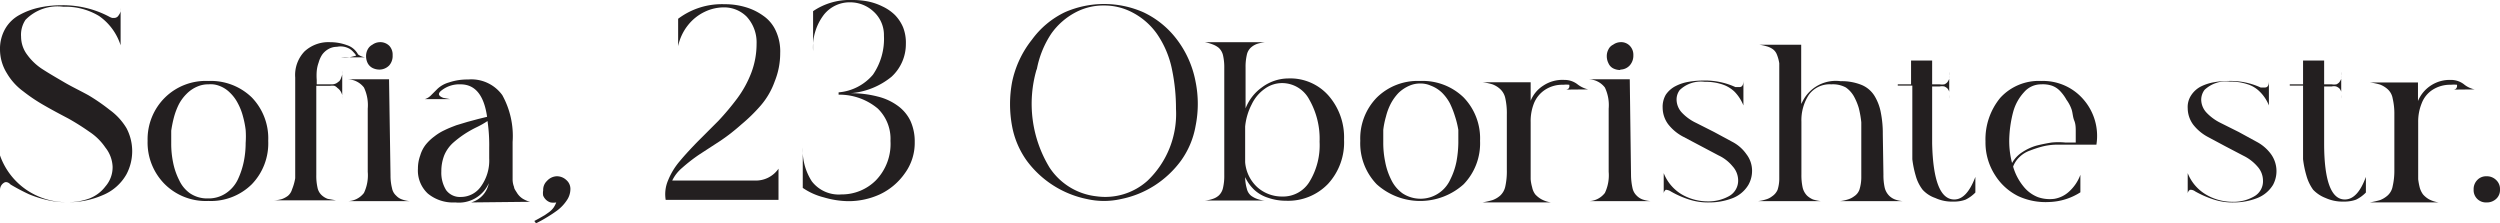
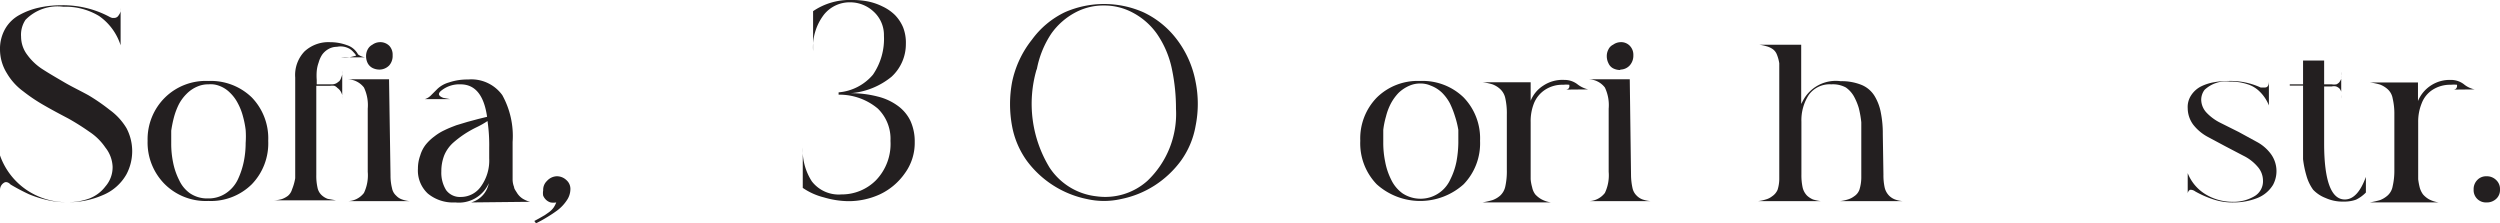
<svg xmlns="http://www.w3.org/2000/svg" id="Layer_1" data-name="Layer 1" viewBox="0 0 118.56 10.59">
  <defs>
    <style>.cls-1{fill:#231f20;}</style>
  </defs>
  <path class="cls-1" d="M1,1.74a1.43,1.43,0,0,0,.3.87,2.7,2.7,0,0,0,.76.7c.31.2.66.4,1,.6s.76.4,1.14.61a9.22,9.22,0,0,1,1,.69A2.91,2.91,0,0,1,6,6.08a2.34,2.34,0,0,1,0,2.18,2.28,2.28,0,0,1-1.14,1,4.05,4.05,0,0,1-1.65.33,4,4,0,0,1-1-.11,5.16,5.16,0,0,1-.84-.27,9.63,9.63,0,0,1-.87-.46C.4,8.64.28,8.61.2,8.66A.4.4,0,0,0,0,9l0,.19V7.37A3.31,3.31,0,0,0,1.25,9a3.41,3.41,0,0,0,1.94.59,3,3,0,0,0,1-.16A1.73,1.73,0,0,0,5,8.84a1.38,1.38,0,0,0,.34-.94A1.56,1.56,0,0,0,5,7a2.72,2.72,0,0,0-.76-.75,11.46,11.46,0,0,0-1-.63c-.38-.2-.76-.4-1.14-.62a8,8,0,0,1-1-.67,2.84,2.84,0,0,1-.77-.85A2.14,2.14,0,0,1,0,2.36a1.92,1.92,0,0,1,.25-1A1.73,1.73,0,0,1,.94.7,3.4,3.4,0,0,1,1.86.36a4.78,4.78,0,0,1,1-.11A4.67,4.67,0,0,1,5.16.78a.71.71,0,0,0,.16.07h0l.11,0a.24.24,0,0,0,.2-.13A.46.46,0,0,0,5.72.53a1,1,0,0,0,0-.15V2.15A2.68,2.68,0,0,0,4.7.76,3.08,3.08,0,0,0,3,.32,2.12,2.12,0,0,0,1.21.94,1.27,1.27,0,0,0,1,1.74Z" />
  <path class="cls-1" d="M7.82,4.63a2.76,2.76,0,0,1,2.06-.79,2.79,2.79,0,0,1,2.06.78,2.79,2.79,0,0,1,.78,2.06,2.79,2.79,0,0,1-.78,2.06,2.76,2.76,0,0,1-2.06.79,2.76,2.76,0,0,1-2.06-.79A2.79,2.79,0,0,1,7,6.68,2.78,2.78,0,0,1,7.82,4.63ZM9,9.16a1.45,1.45,0,0,0,.86.25,1.47,1.47,0,0,0,.86-.25,1.61,1.61,0,0,0,.56-.65,3.77,3.77,0,0,0,.28-.84,4.41,4.41,0,0,0,.09-.89,4.3,4.3,0,0,0,0-.62,4.39,4.39,0,0,0-.13-.65,2.77,2.77,0,0,0-.24-.61,1.89,1.89,0,0,0-.38-.51,1.39,1.39,0,0,0-.53-.33A1.12,1.12,0,0,0,9.89,4a1.27,1.27,0,0,0-.52.1,1.57,1.57,0,0,0-.51.34,2.05,2.05,0,0,0-.38.51,3.36,3.36,0,0,0-.23.61,5.59,5.59,0,0,0-.13.64c0,.21,0,.41,0,.61a4.43,4.43,0,0,0,.09.9,3.22,3.22,0,0,0,.29.84A1.56,1.56,0,0,0,9,9.16Z" />
  <path class="cls-1" d="M17.32,2.72H16.18a1.61,1.61,0,0,0,.39,0l.24-.06.06,0,0-.06s-.05-.07-.11-.13a.8.8,0,0,0-.17-.15.94.94,0,0,0-.26-.1.83.83,0,0,0-.35,0,.81.81,0,0,0-.41.11.92.92,0,0,0-.29.26,1.33,1.33,0,0,0-.17.38,1.6,1.6,0,0,0-.09.41,2.73,2.73,0,0,0,0,.41V4h.71a.48.48,0,0,0,.22-.05l.14-.1a.43.43,0,0,0,.09-.17.64.64,0,0,0,.05-.16,1.19,1.19,0,0,1,0-.17V4.67s0,0,0,0a1.57,1.57,0,0,0,0-.16.77.77,0,0,0-.06-.15A.53.53,0,0,0,16,4.17a.39.39,0,0,0-.14-.1.65.65,0,0,0-.21,0H15V8.3a2.56,2.56,0,0,0,.06.61.66.66,0,0,0,.2.35.84.84,0,0,0,.28.17l.39.07H13a1.49,1.49,0,0,0,.37-.06,1.1,1.1,0,0,0,.28-.15.62.62,0,0,0,.2-.31A2.38,2.38,0,0,0,14,8.45V4h-.73V4H14V3.68a1.62,1.62,0,0,1,.44-1.24A1.67,1.67,0,0,1,15.65,2a2.32,2.32,0,0,1,.8.14.91.91,0,0,1,.53.44A.72.72,0,0,0,17.32,2.72Z" />
  <path class="cls-1" d="M18.52,8.32a2.41,2.41,0,0,0,.07.6.63.63,0,0,0,.2.36.67.67,0,0,0,.28.18,1.46,1.46,0,0,0,.38.08h-3a1,1,0,0,0,.81-.39,1.94,1.94,0,0,0,.18-1v-3a1.94,1.94,0,0,0-.18-1,1,1,0,0,0-.81-.39h2ZM18,3.3a.74.74,0,0,1-.34-.08A.54.54,0,0,1,17.44,3a.74.74,0,0,1-.08-.34.66.66,0,0,1,.08-.32.52.52,0,0,1,.22-.22A.63.63,0,0,1,18,2a.61.61,0,0,1,.46.17.61.61,0,0,1,.16.45.68.68,0,0,1-.16.48A.65.65,0,0,1,18,3.3Z" />
  <path class="cls-1" d="M22.34,9.6a1.17,1.17,0,0,0,.84-.91,1.55,1.55,0,0,1-1.59.91,1.88,1.88,0,0,1-1.3-.42A1.49,1.49,0,0,1,19.82,8a1.81,1.81,0,0,1,.11-.63,1.53,1.53,0,0,1,.26-.51,2.19,2.19,0,0,1,.41-.39,2.4,2.4,0,0,1,.49-.3c.16-.08.34-.15.55-.23l.53-.16.52-.14.41-.1Q22.88,4,21.84,4a1.36,1.36,0,0,0-.89.28c-.2.15-.17.27.07.36l.32.06H20.15a.68.68,0,0,0,.29-.18l.31-.31a1.32,1.32,0,0,1,.54-.3,2.72,2.72,0,0,1,.91-.14,1.81,1.81,0,0,1,1.62.74,4,4,0,0,1,.49,2.22v.69c0,.07,0,.2,0,.37s0,.3,0,.39,0,.2,0,.35a1,1,0,0,0,.07.34c0,.08.08.18.14.28a.88.88,0,0,0,.25.26,1.25,1.25,0,0,0,.37.16Zm-.48-.26a1.16,1.16,0,0,0,.95-.5,2.1,2.1,0,0,0,.39-1.33V7a7.83,7.83,0,0,0-.08-1.26,4.07,4.07,0,0,1-.51.29,5.13,5.13,0,0,0-.6.34,4.88,4.88,0,0,0-.52.4,1.67,1.67,0,0,0-.42.59,2.07,2.07,0,0,0-.14.77,1.56,1.56,0,0,0,.23.89A.81.81,0,0,0,21.86,9.34Z" />
  <path class="cls-1" d="M26.38,8.36a.65.65,0,0,1,.48.18.55.55,0,0,1,.19.45.94.94,0,0,1-.17.51,1.94,1.94,0,0,1-.44.47,6,6,0,0,1-.53.35c-.16.1-.33.19-.49.27l-.08-.11.24-.13.26-.15.2-.14a1,1,0,0,0,.21-.21,1.17,1.17,0,0,0,.13-.25.77.77,0,0,1-.27,0,.53.53,0,0,1-.21-.12.6.6,0,0,1-.14-.2.69.69,0,0,1,0-.25.58.58,0,0,1,.18-.45A.66.66,0,0,1,26.38,8.36Z" />
-   <path class="cls-1" d="M37,2.52a3.55,3.55,0,0,1-.26,1.34A3.59,3.59,0,0,1,36.08,5a7.84,7.84,0,0,1-.92.9,9.4,9.4,0,0,1-1,.78l-1,.65a7.85,7.85,0,0,0-.81.63,1.83,1.83,0,0,0-.47.6h3.89A1.3,1.3,0,0,0,36.92,8V9.48H31.57a1.66,1.66,0,0,1,.11-.92,3.29,3.29,0,0,1,.56-.92c.24-.29.52-.59.83-.91l1-1a12.49,12.49,0,0,0,.89-1.06,5.1,5.1,0,0,0,.67-1.22,3.86,3.86,0,0,0,.25-1.37A1.8,1.8,0,0,0,35.41.79,1.51,1.51,0,0,0,34.32.35a2.11,2.11,0,0,0-.9.21,2.25,2.25,0,0,0-.79.63,2.37,2.37,0,0,0-.47,1V.89A3.44,3.44,0,0,1,34.36.2a3.39,3.39,0,0,1,1,.14,2.74,2.74,0,0,1,.84.41,1.73,1.73,0,0,1,.6.73A2.31,2.31,0,0,1,37,2.52Z" />
  <path class="cls-1" d="M40.34,4.42a5.06,5.06,0,0,1,1.29.16,2.69,2.69,0,0,1,.95.44,1.9,1.9,0,0,1,.6.72,2.36,2.36,0,0,1,.2,1,2.44,2.44,0,0,1-.47,1.48,3,3,0,0,1-1.19,1,3.56,3.56,0,0,1-1.51.32,4.25,4.25,0,0,1-1.14-.18,3.08,3.08,0,0,1-1-.45V7h0A2.72,2.72,0,0,0,38.5,8.6a1.61,1.61,0,0,0,1.41.62,2.28,2.28,0,0,0,1.63-.67,2.48,2.48,0,0,0,.69-1.87,2,2,0,0,0-.6-1.53,2.83,2.83,0,0,0-1.86-.66V4.38a2.39,2.39,0,0,0,1.63-.84,3,3,0,0,0,.52-1.85A1.5,1.5,0,0,0,41.43.55,1.63,1.63,0,0,0,40.31.11,1.56,1.56,0,0,0,39.07.7a2.54,2.54,0,0,0-.51,1.72h0V.53A3.08,3.08,0,0,1,40.4,0a3.87,3.87,0,0,1,.77.07,2.82,2.82,0,0,1,.69.24,2.14,2.14,0,0,1,.58.4,1.9,1.9,0,0,1,.39.59,2,2,0,0,1,.13.78,2.1,2.1,0,0,1-.68,1.56A3.51,3.51,0,0,1,40.34,4.42Z" />
  <path class="cls-1" d="M48,3.88a4.78,4.78,0,0,1,.94-2A4.15,4.15,0,0,1,50.5.58a4.63,4.63,0,0,1,3.72,0,4.26,4.26,0,0,1,1.56,1.25,4.75,4.75,0,0,1,.92,2.05,5.29,5.29,0,0,1,0,2.09A4,4,0,0,1,56,7.63,4.72,4.72,0,0,1,54.75,8.8a4.62,4.62,0,0,1-1.59.64,3.65,3.65,0,0,1-1.61,0A4.72,4.72,0,0,1,48.7,7.63,4.08,4.08,0,0,1,48,6,5.68,5.68,0,0,1,48,3.88Zm1.16-.59a5.81,5.81,0,0,0,.61,4.65A3.06,3.06,0,0,0,52,9.31a3,3,0,0,0,2.41-.73,4.38,4.38,0,0,0,1.36-3.42,9,9,0,0,0-.19-1.87,4.56,4.56,0,0,0-.71-1.68,3.27,3.27,0,0,0-1.13-1A2.87,2.87,0,0,0,52.36.26,2.83,2.83,0,0,0,51,.59a3.29,3.29,0,0,0-1.14,1A4.56,4.56,0,0,0,49.17,3.29Z" />
-   <path class="cls-1" d="M61.09,3.72A2.42,2.42,0,0,1,63,4.53a3,3,0,0,1,.74,2.09,2.9,2.9,0,0,1-.76,2.1,2.62,2.62,0,0,1-2,.8,2.55,2.55,0,0,1-.84-.14A1.73,1.73,0,0,1,59.48,9a2,2,0,0,1-.43-.6,2,2,0,0,0,.08.55.6.6,0,0,0,.2.33,1.1,1.1,0,0,0,.28.15,1.38,1.38,0,0,0,.37.08H57.13a1.46,1.46,0,0,0,.39-.08.8.8,0,0,0,.28-.16.7.7,0,0,0,.2-.36,2.47,2.47,0,0,0,.06-.6V3.23A2.56,2.56,0,0,0,58,2.62a.7.7,0,0,0-.2-.35,1,1,0,0,0-.28-.16A2,2,0,0,0,57.13,2H60a2,2,0,0,0-.38.08.88.88,0,0,0-.28.16.64.64,0,0,0-.21.36,2.52,2.52,0,0,0-.06.6V5.14a2.21,2.21,0,0,1,.78-1A2.11,2.11,0,0,1,61.09,3.72Zm-.27,5.6a1.46,1.46,0,0,0,1.28-.7,3.32,3.32,0,0,0,.48-1.9,3.74,3.74,0,0,0-.49-2,1.46,1.46,0,0,0-1.27-.78,1.4,1.4,0,0,0-.84.27,1.91,1.91,0,0,0-.62.74A2.89,2.89,0,0,0,59.05,6V7.69a1.8,1.8,0,0,0,.59,1.2A1.75,1.75,0,0,0,60.82,9.32Z" />
  <path class="cls-1" d="M65.29,4.63a2.76,2.76,0,0,1,2.06-.79,2.79,2.79,0,0,1,2.06.78,2.79,2.79,0,0,1,.78,2.06,2.79,2.79,0,0,1-.78,2.06,3.08,3.08,0,0,1-4.12,0,2.79,2.79,0,0,1-.78-2.06A2.78,2.78,0,0,1,65.29,4.63ZM66.5,9.16a1.55,1.55,0,0,0,2.28-.65,3.34,3.34,0,0,0,.29-.84,5.27,5.27,0,0,0,.09-.89c0-.21,0-.41,0-.62A4.39,4.39,0,0,0,69,5.51a4.31,4.31,0,0,0-.24-.61,2.12,2.12,0,0,0-.38-.51,1.57,1.57,0,0,0-.53-.33,1.19,1.19,0,0,0-.49-.1,1.25,1.25,0,0,0-.51.1,1.73,1.73,0,0,0-.52.34,2.29,2.29,0,0,0-.37.51,2.76,2.76,0,0,0-.23.61,4,4,0,0,0-.13.64c0,.21,0,.41,0,.61a4.43,4.43,0,0,0,.09.9,3.19,3.19,0,0,0,.28.84A1.71,1.71,0,0,0,66.5,9.16Z" />
  <path class="cls-1" d="M74.24,4.25c.15,0,.21-.1.18-.23a1.32,1.32,0,0,0-.28,0,1.49,1.49,0,0,0-.87.24,1.39,1.39,0,0,0-.52.63,2.29,2.29,0,0,0-.16.9V8.06c0,.18,0,.33,0,.44a1.92,1.92,0,0,0,.07.38.82.82,0,0,0,.15.34,1.18,1.18,0,0,0,.29.23,1.38,1.38,0,0,0,.46.15v0H70.3a4,4,0,0,0,.48-.11,1.12,1.12,0,0,0,.36-.21.82.82,0,0,0,.25-.45,3.31,3.31,0,0,0,.07-.77V5.44a3.26,3.26,0,0,0-.07-.77.82.82,0,0,0-.25-.45A1.12,1.12,0,0,0,70.78,4a2.8,2.8,0,0,0-.48-.1h2.29v.88a1.52,1.52,0,0,1,.6-.72,1.64,1.64,0,0,1,1-.27,1,1,0,0,1,.61.2,1.3,1.3,0,0,0,.52.25Z" />
  <path class="cls-1" d="M77.35,8.32a3,3,0,0,0,.07.6.7.7,0,0,0,.2.36.74.74,0,0,0,.28.18,1.66,1.66,0,0,0,.39.08h-3a1,1,0,0,0,.82-.39,1.94,1.94,0,0,0,.18-1v-3a1.94,1.94,0,0,0-.18-1,1,1,0,0,0-.82-.39h2Zm-.51-5a.74.74,0,0,1-.34-.08A.49.49,0,0,1,76.28,3a.74.74,0,0,1-.08-.34.66.66,0,0,1,.08-.32.47.47,0,0,1,.22-.22A.63.63,0,0,1,76.84,2a.57.57,0,0,1,.45.17.61.61,0,0,1,.17.45.69.69,0,0,1-.17.48A.61.61,0,0,1,76.84,3.3Z" />
-   <path class="cls-1" d="M79.51,4.73a.92.92,0,0,0,.26.62,2.25,2.25,0,0,0,.67.48l.85.43.87.47a1.85,1.85,0,0,1,.66.58,1.28,1.28,0,0,1,.27.79,1.35,1.35,0,0,1-.17.66,1.51,1.51,0,0,1-.76.64,3.08,3.08,0,0,1-1.11.2,2.88,2.88,0,0,1-.92-.13,4.39,4.39,0,0,1-.89-.39C79.12,9,79,9,79,9a.23.23,0,0,0-.1.17l0,.12V8.21a2.05,2.05,0,0,0,.84,1A2.46,2.46,0,0,0,81,9.55a2,2,0,0,0,1-.25.84.84,0,0,0,.43-.76,1,1,0,0,0-.27-.66,1.89,1.89,0,0,0-.66-.51l-.85-.45-.87-.46a2.18,2.18,0,0,1-.67-.57,1.33,1.33,0,0,1-.26-.78A1.13,1.13,0,0,1,79,4.49a1.24,1.24,0,0,1,.47-.41,2.08,2.08,0,0,1,.61-.2,3.88,3.88,0,0,1,.7-.06,3.44,3.44,0,0,1,1.52.31l.11,0h.08c.13,0,.19-.1.19-.31V5a2,2,0,0,0-.42-.65A1.52,1.52,0,0,0,81.67,4a2.49,2.49,0,0,0-.82-.12,1.45,1.45,0,0,0-1.19.39A.74.74,0,0,0,79.51,4.73Z" />
  <path class="cls-1" d="M89.32,8.28a2.71,2.71,0,0,0,.06.62.82.82,0,0,0,.21.38.79.79,0,0,0,.28.18,1.46,1.46,0,0,0,.38.08h-3a2,2,0,0,0,.38-.08.93.93,0,0,0,.3-.15A.63.63,0,0,0,88.18,9a2,2,0,0,0,.09-.55c0-.17,0-.41,0-.73V6.42c0-.15,0-.36,0-.62a4.71,4.71,0,0,0-.12-.68,2.81,2.81,0,0,0-.23-.55,1.3,1.3,0,0,0-.38-.42A1.28,1.28,0,0,0,86.85,4a1.22,1.22,0,0,0-1.07.5,2.21,2.21,0,0,0-.35,1.27V8.28a2.71,2.71,0,0,0,.06.62.82.82,0,0,0,.21.38,1,1,0,0,0,.28.18,2.25,2.25,0,0,0,.38.08h-3a2,2,0,0,0,.38-.08.84.84,0,0,0,.3-.15A.71.71,0,0,0,84.3,9a1.73,1.73,0,0,0,.08-.55V7h0c0-.45,0-1.12,0-2s0-1.58,0-2a1.87,1.87,0,0,0-.12-.43.56.56,0,0,0-.22-.26.94.94,0,0,0-.28-.12,2,2,0,0,0-.34-.07h2V4.93l.08-.15a1.76,1.76,0,0,1,1.79-.93,2.52,2.52,0,0,1,1,.18,1.31,1.31,0,0,1,.62.54,2.34,2.34,0,0,1,.29.79,5,5,0,0,1,.09,1Z" />
-   <path class="cls-1" d="M92.68,9.46c.4,0,.73-.36,1-1.07v.74a1.68,1.68,0,0,1-.47.34,1.57,1.57,0,0,1-.58.09,1.87,1.87,0,0,1-.85-.17A1.45,1.45,0,0,1,91.18,9a1.91,1.91,0,0,1-.33-.67,4.71,4.71,0,0,1-.16-.78q0-.37,0-.84V4.06H90V4h.63V2.87h1V4h.36a.67.67,0,0,0,.22,0,.39.39,0,0,0,.14-.1.76.76,0,0,0,.09-.16,1.26,1.26,0,0,0,0-.16.86.86,0,0,1,0-.17V4.67a.94.94,0,0,1,0-.16s0-.08,0-.16a.45.45,0,0,0-.09-.16.56.56,0,0,0-.14-.09.54.54,0,0,0-.22,0h-.36v2.7Q91.69,9.46,92.68,9.46Z" />
-   <path class="cls-1" d="M99.42,6.86H98.19l-.66,0a3,3,0,0,0-.68.09,5.57,5.57,0,0,0-.58.19,1.35,1.35,0,0,0-.49.3,1.21,1.21,0,0,0-.31.46,2.62,2.62,0,0,0,.49.94,1.63,1.63,0,0,0,.69.51,1.7,1.7,0,0,0,.77.08,1.36,1.36,0,0,0,.71-.35,2,2,0,0,0,.53-.79v.83a2.9,2.9,0,0,1-1.48.46,3.09,3.09,0,0,1-1.47-.28,2.72,2.72,0,0,1-1.1-1,2.85,2.85,0,0,1-.45-1.59,3.09,3.09,0,0,1,.7-2.07,2.47,2.47,0,0,1,1.94-.8,2.53,2.53,0,0,1,2,.87A2.63,2.63,0,0,1,99.42,6.86Zm-4,.87a1.46,1.46,0,0,1,.48-.51,2.48,2.48,0,0,1,.66-.31c.23-.06.48-.11.73-.15a3.21,3.21,0,0,1,.66,0h.49V6.26c0-.19,0-.37-.07-.54s-.07-.34-.12-.51A1.75,1.75,0,0,0,98,4.73a2,2,0,0,0-.29-.4,1,1,0,0,0-.41-.27A1.37,1.37,0,0,0,96.8,4a1.06,1.06,0,0,0-.81.37,2.25,2.25,0,0,0-.51.91,5.67,5.67,0,0,0-.19,1.22A4.07,4.07,0,0,0,95.42,7.73Z" />
  <path class="cls-1" d="M104.39,4.73a.92.92,0,0,0,.26.62,2.34,2.34,0,0,0,.66.48l.86.43.86.47a2,2,0,0,1,.67.58,1.38,1.38,0,0,1,.1,1.45,1.53,1.53,0,0,1-.77.64,3.08,3.08,0,0,1-1.11.2,2.82,2.82,0,0,1-.91-.13,4.71,4.71,0,0,1-.9-.39C104,9,103.92,9,103.86,9a.24.24,0,0,0-.11.17l0,.12V8.21a2.05,2.05,0,0,0,.84,1,2.45,2.45,0,0,0,1.3.36,1.93,1.93,0,0,0,1-.25.82.82,0,0,0,.43-.76,1,1,0,0,0-.26-.66,2.09,2.09,0,0,0-.66-.51l-.86-.45-.86-.46a2.18,2.18,0,0,1-.67-.57,1.33,1.33,0,0,1-.26-.78,1,1,0,0,1,.17-.62,1.21,1.21,0,0,1,.46-.41,2.25,2.25,0,0,1,.62-.2,3.69,3.69,0,0,1,.69-.06,3.41,3.41,0,0,1,1.52.31l.11,0h.09c.13,0,.19-.1.19-.31V5a1.89,1.89,0,0,0-.43-.65,1.42,1.42,0,0,0-.6-.36,2.53,2.53,0,0,0-.82-.12,1.49,1.49,0,0,0-1.2.39A.79.79,0,0,0,104.39,4.73Z" />
  <path class="cls-1" d="M111.2,9.46c.41,0,.74-.36,1-1.07v.74a1.68,1.68,0,0,1-.47.34,1.64,1.64,0,0,1-.58.09,1.94,1.94,0,0,1-.86-.17A1.61,1.61,0,0,1,109.7,9a2.09,2.09,0,0,1-.32-.67,4.71,4.71,0,0,1-.16-.78q0-.37,0-.84V4.06h-.63V4h.63V2.87h1V4h.36a.67.67,0,0,0,.22,0,.39.39,0,0,0,.14-.1.76.76,0,0,0,.09-.16,1.26,1.26,0,0,0,0-.16.86.86,0,0,1,0-.17V4.67a.94.94,0,0,1,0-.16s0-.08,0-.16a.45.45,0,0,0-.09-.16.49.49,0,0,0-.15-.09.46.46,0,0,0-.21,0h-.36v2.7C110.22,8.56,110.55,9.46,111.2,9.46Z" />
  <path class="cls-1" d="M116.34,4.25c.14,0,.2-.1.18-.23a1.42,1.42,0,0,0-.29,0,1.53,1.53,0,0,0-.87.24,1.31,1.31,0,0,0-.51.63,2.29,2.29,0,0,0-.17.9V8.06c0,.18,0,.33,0,.44a3.1,3.1,0,0,0,.07.38,1,1,0,0,0,.16.34,1.11,1.11,0,0,0,.28.23,1.44,1.44,0,0,0,.47.15v0h-3.28a4.19,4.19,0,0,0,.49-.11,1.2,1.2,0,0,0,.35-.21.76.76,0,0,0,.25-.45,3.25,3.25,0,0,0,.08-.77V5.44a3.19,3.19,0,0,0-.08-.77.76.76,0,0,0-.25-.45,1.2,1.2,0,0,0-.35-.21,3,3,0,0,0-.49-.1h2.29v.88a1.63,1.63,0,0,1,1.55-1,1,1,0,0,1,.62.2,1.19,1.19,0,0,0,.52.25Z" />
  <path class="cls-1" d="M117.92,8.36a.62.62,0,0,1,.46.18.58.58,0,0,1,.18.45.57.57,0,0,1-.18.44.64.64,0,0,1-.46.17.58.58,0,0,1-.61-.61.61.61,0,0,1,.17-.45A.57.57,0,0,1,117.92,8.36Z" />
</svg>